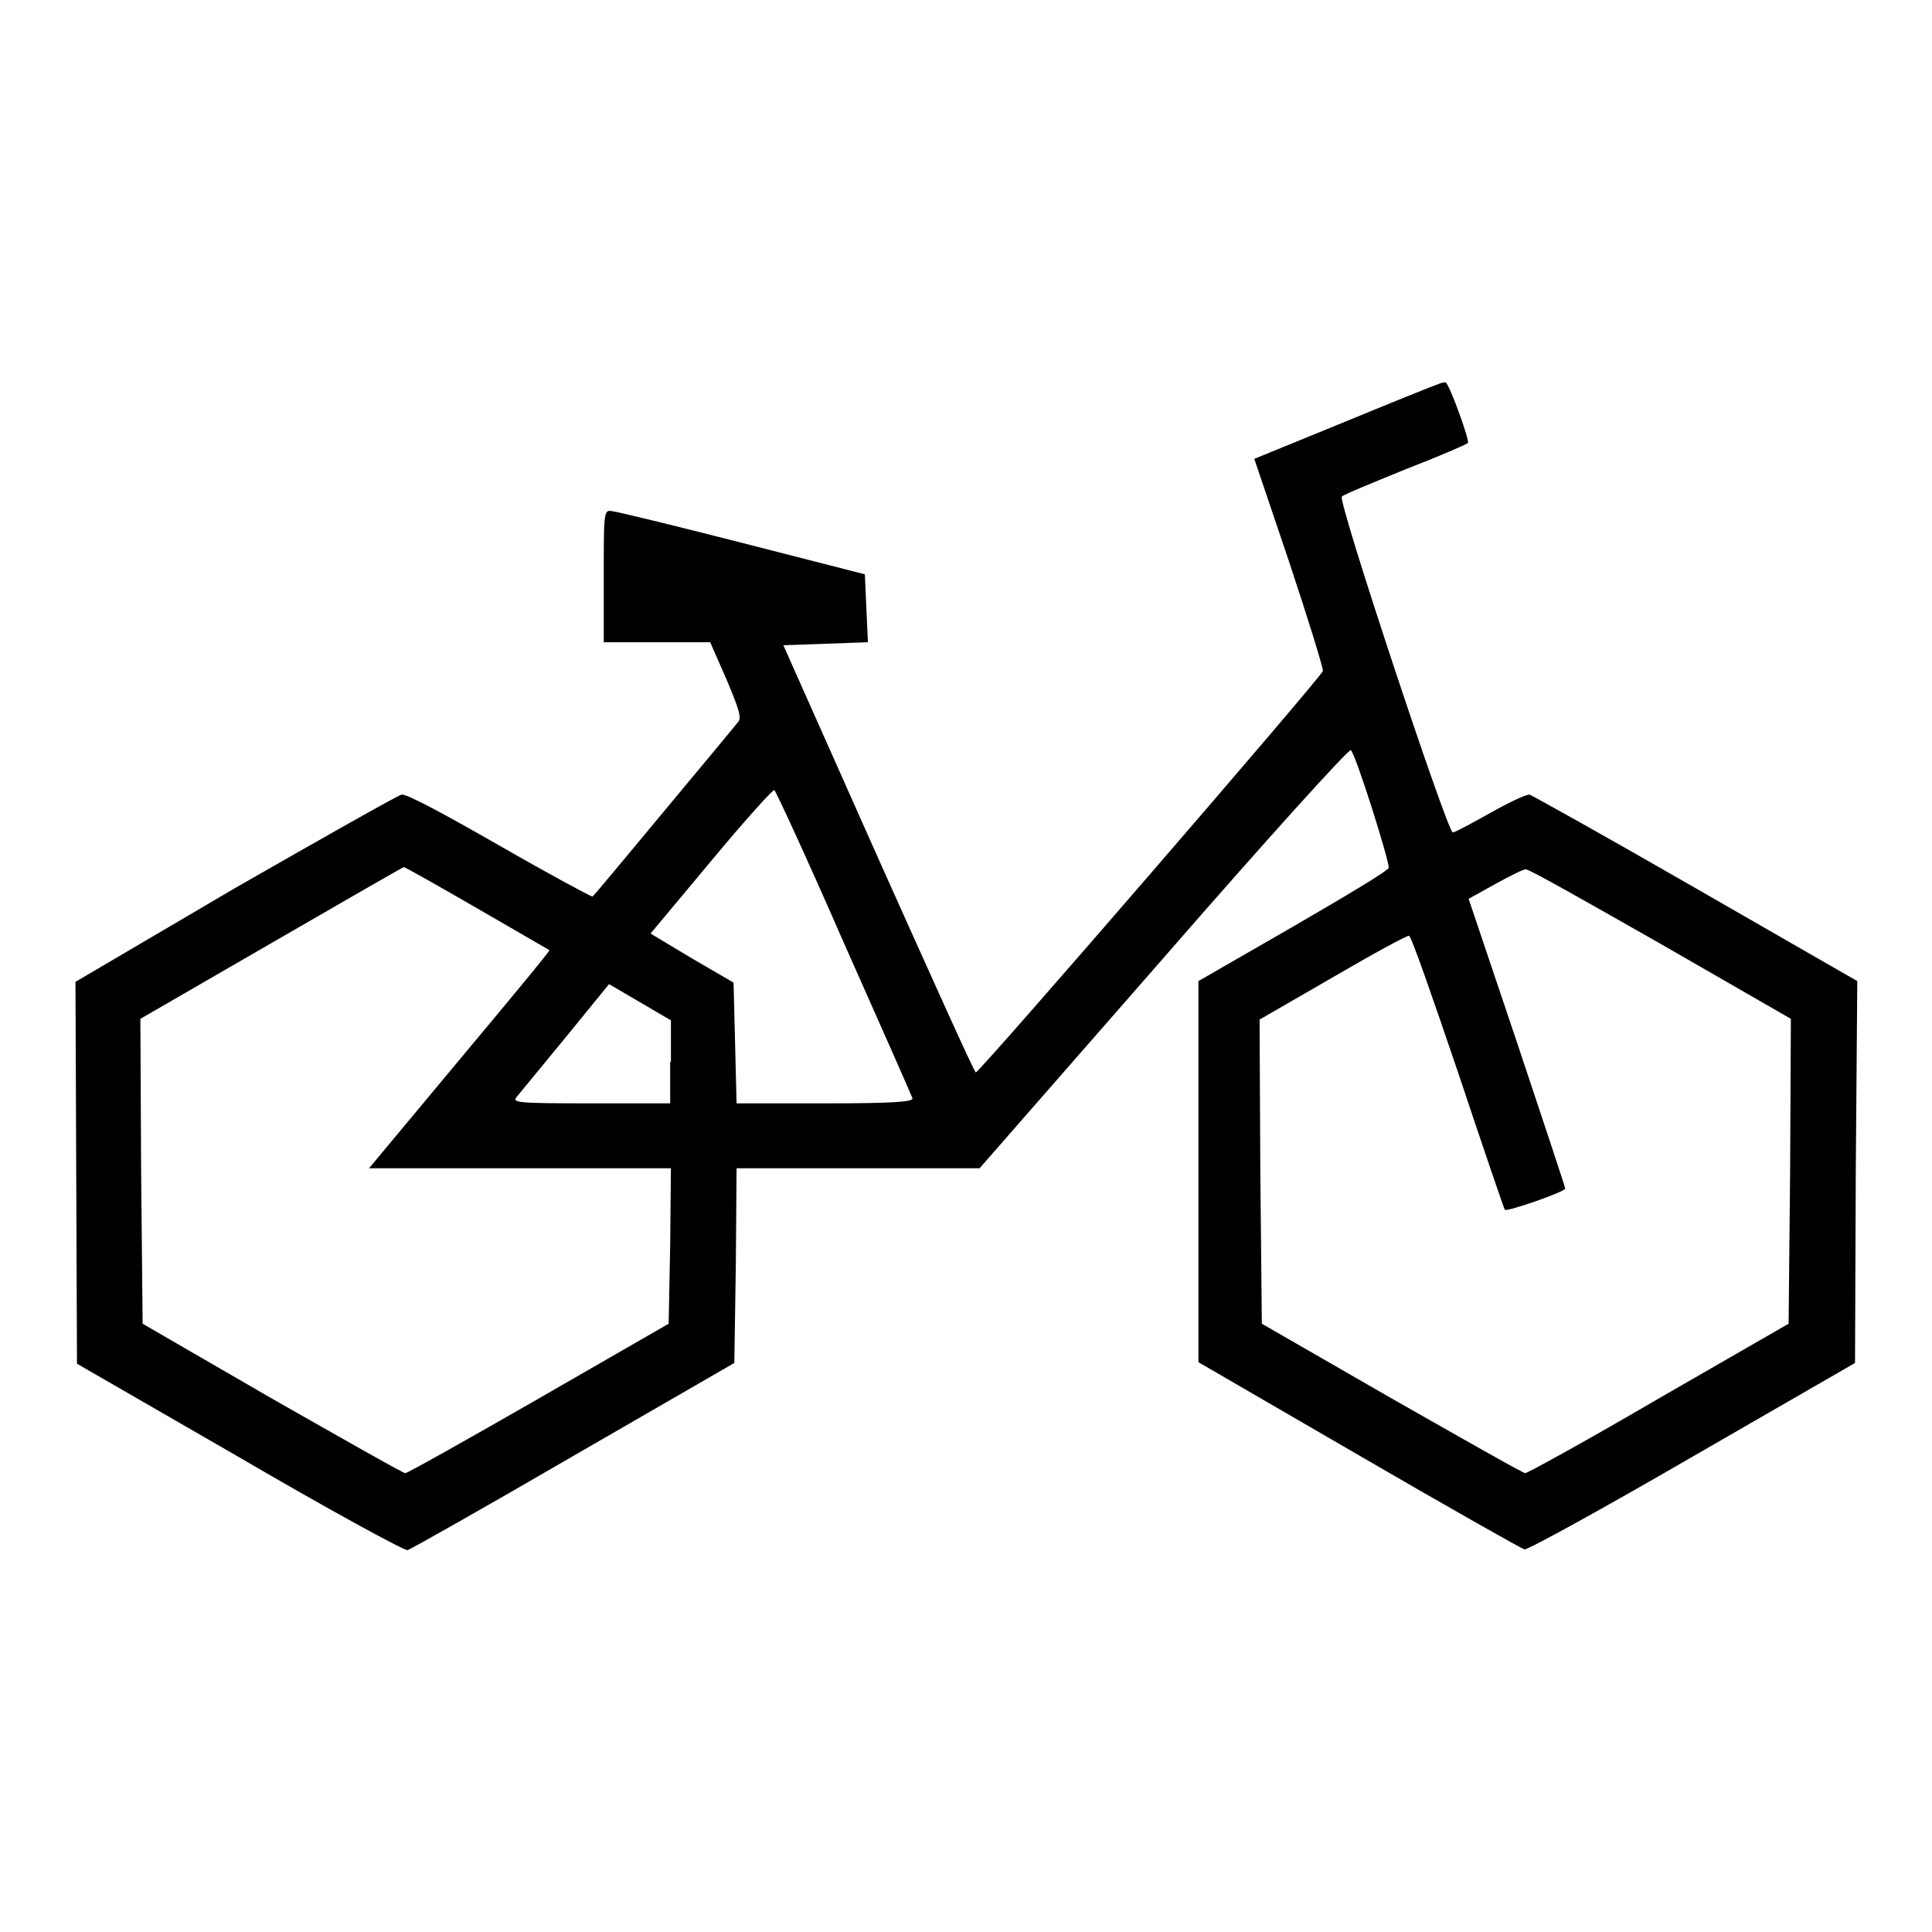
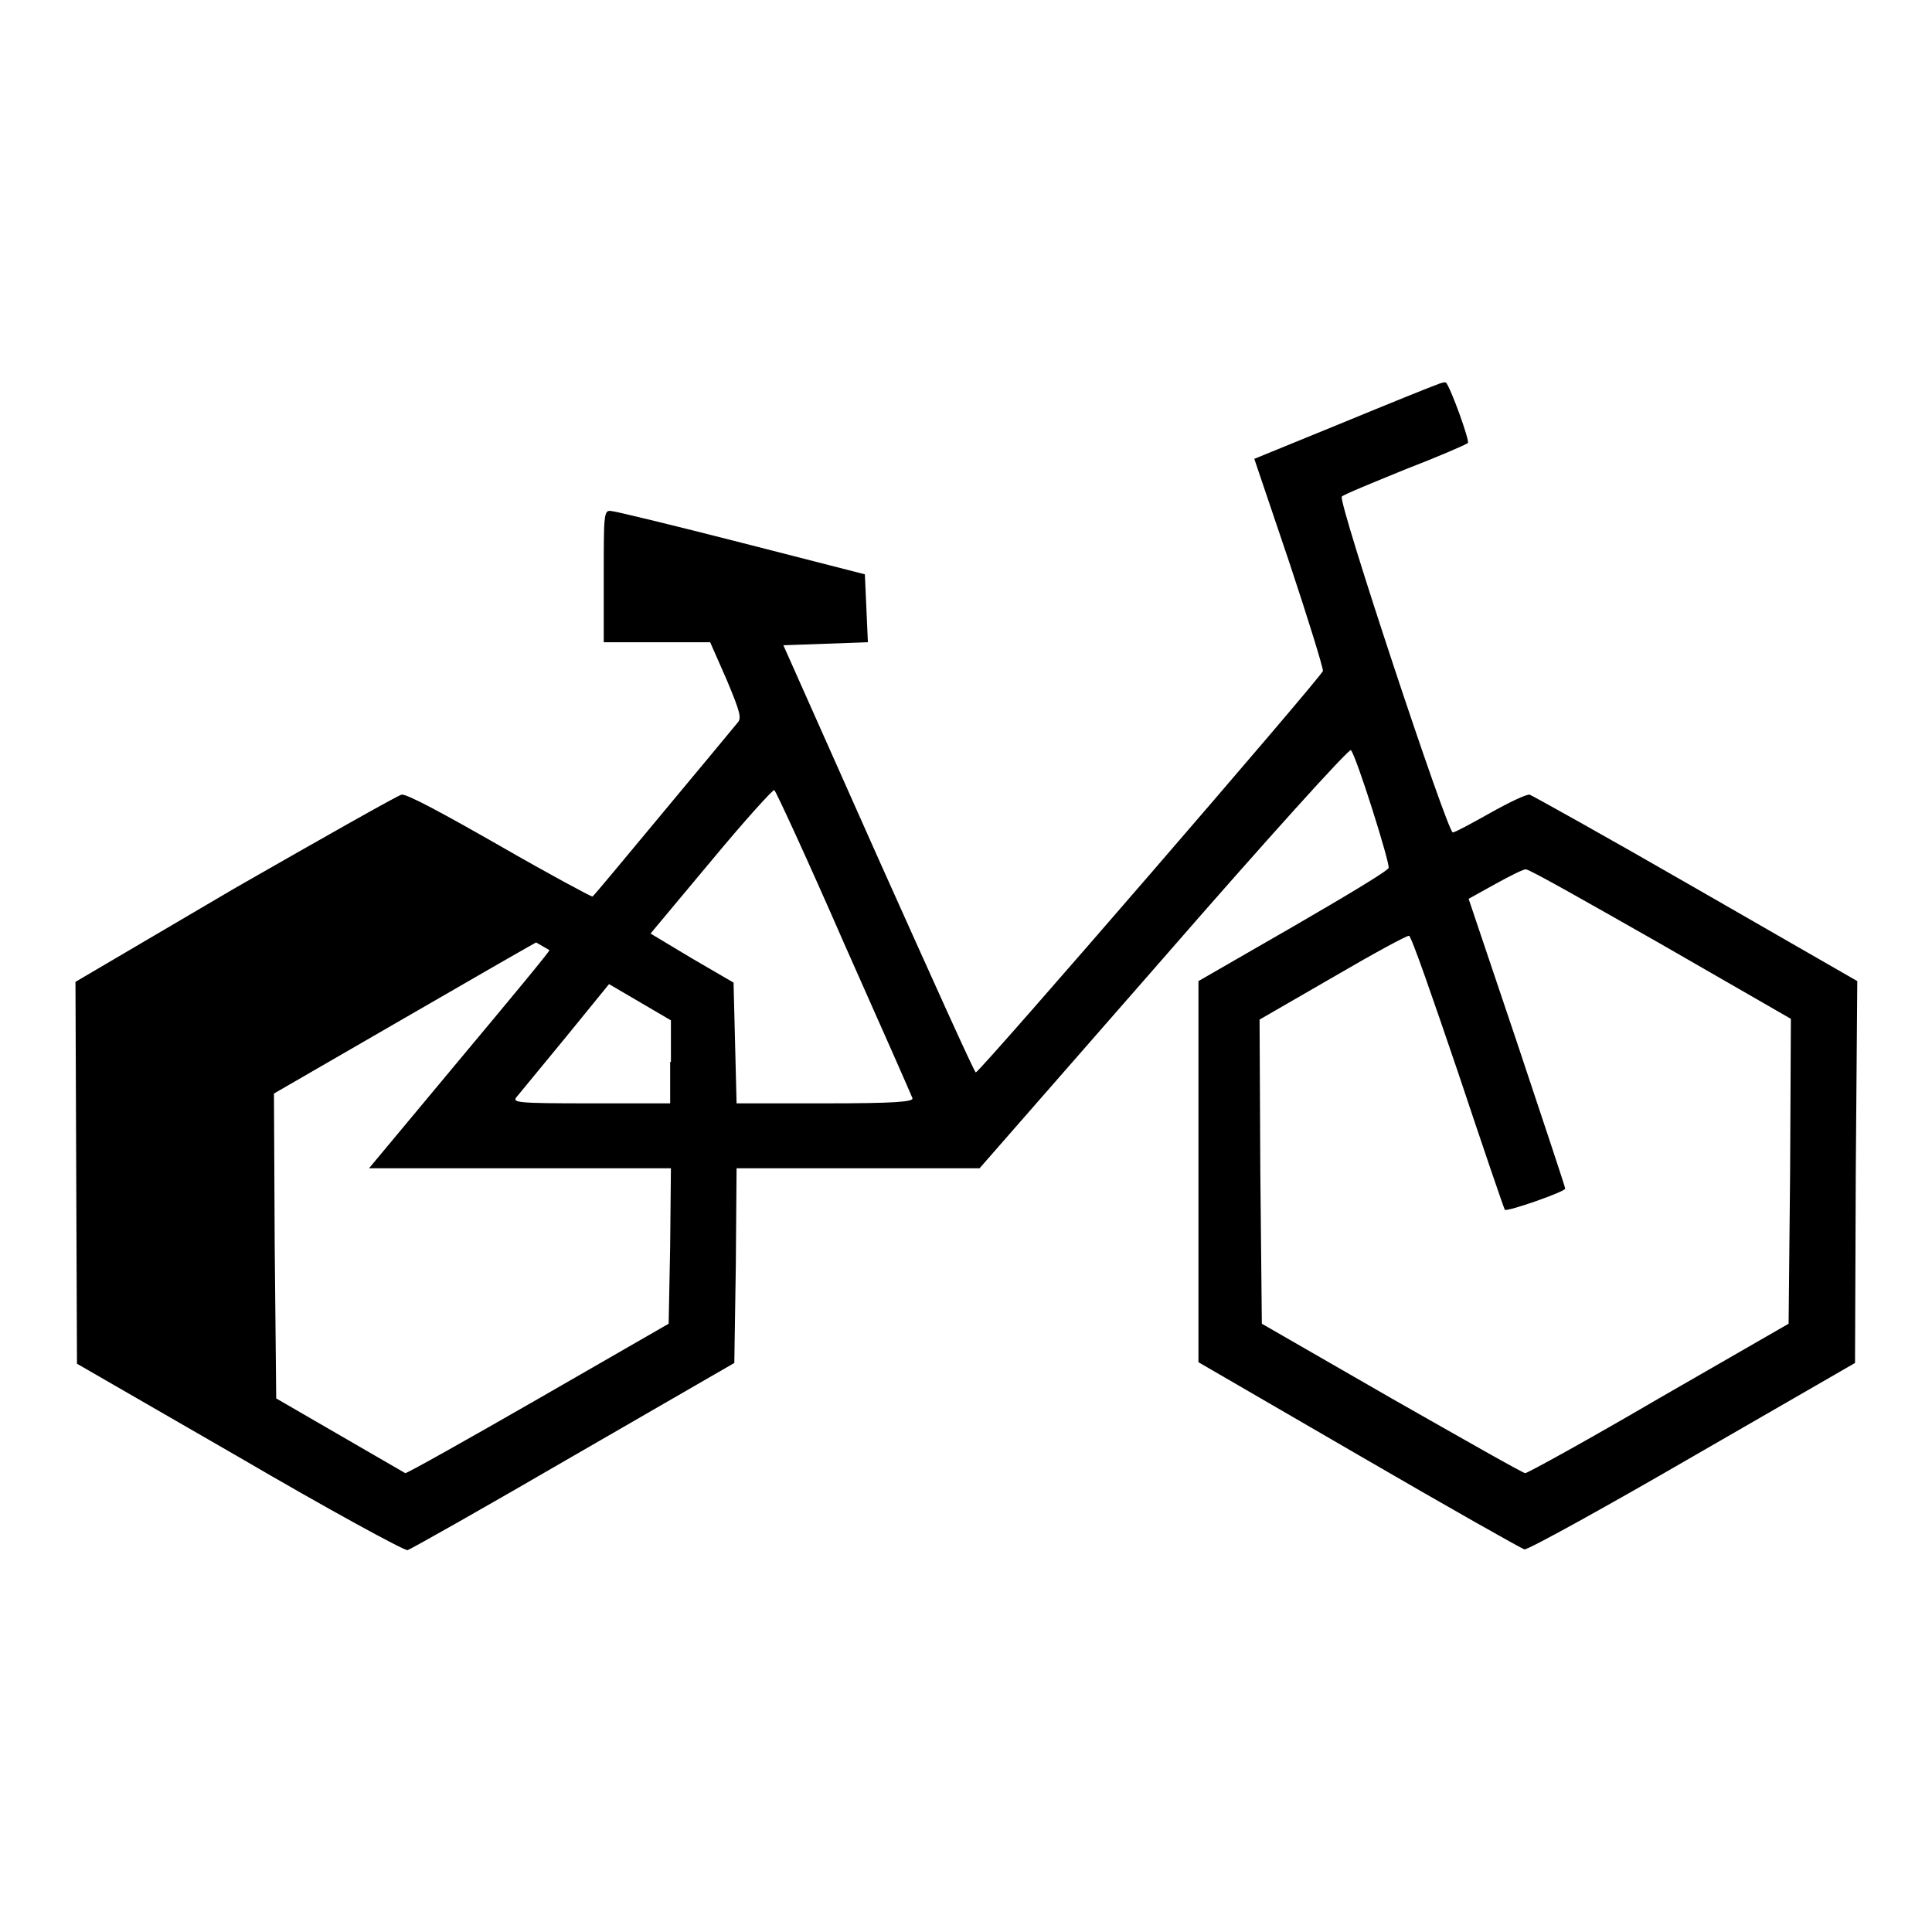
<svg xmlns="http://www.w3.org/2000/svg" version="1.1" x="0px" y="0px" viewBox="0 0 256 256" enable-background="new 0 0 256 256" xml:space="preserve">
  <g>
    <g>
      <g>
-         <path fill="#000000" d="M190.3,51c-0.6,0.2-6.3,2.5-12.6,5.1l-11.5,4.7l4.6,13.6c2.5,7.5,4.5,14,4.5,14.5c-0.2,0.8-45.4,53.1-46,53.2c-0.2,0-5.9-12.7-12.9-28.3l-12.6-28.3l5.6-0.2l5.6-0.2l-0.2-4.5l-0.2-4.5l-16.4-4.2c-9-2.3-16.8-4.2-17.3-4.2c-0.9-0.1-0.9,0.7-0.9,8.7v8.7h7.1h7l2.2,5c1.8,4.3,2,5.1,1.4,5.7c-0.4,0.5-4.8,5.8-9.8,11.8c-5,6-9.2,11.1-9.4,11.2c-0.2,0-5.8-3-12.4-6.8c-7-4-12.3-6.9-12.9-6.7c-0.5,0.1-10.4,5.7-22.1,12.4L10,130.1l0.1,25.3l0.1,25.3l21.5,12.4c11.8,6.9,21.9,12.4,22.3,12.3c0.4-0.1,10.3-5.7,22-12.5l21.3-12.3l0.2-12.9l0.1-12.9h16.1h16.1l24.4-27.9c13.4-15.4,24.6-27.8,24.8-27.5c0.7,0.7,5.2,15,5,15.6c-0.1,0.4-5.8,3.8-12.7,7.8l-12.5,7.2v25.3v25.2l21.2,12.3c11.7,6.8,21.6,12.4,22,12.5c0.4,0.1,10.4-5.4,22.3-12.3l21.5-12.4l0.1-25.3l0.2-25.3l-21.4-12.3c-11.8-6.8-21.7-12.3-22-12.4c-0.4-0.1-2.7,1-5.2,2.4c-2.5,1.4-4.7,2.6-5,2.6c-0.7,0-15.3-44-14.7-44.5c0.3-0.3,4-1.8,8.4-3.6c4.4-1.7,8.1-3.3,8.3-3.5c0.3-0.2-2.3-7.4-2.9-8C191.5,50.6,191,50.7,190.3,51z M111.8,124.9c4.9,11,9,20.3,9.1,20.6c0.2,0.5-2.3,0.7-11.6,0.7H97.6l-0.2-8l-0.2-8l-5.5-3.2l-5.5-3.3l8.1-9.7c4.4-5.3,8.2-9.5,8.3-9.3C102.8,104.8,107,113.9,111.8,124.9z M63.3,120.4c5.2,3,9.5,5.5,9.5,5.5c0.1,0.1-5.3,6.6-11.9,14.5l-12,14.4h20h20l-0.1,10.3l-0.2,10.3l-17.2,9.9c-9.4,5.4-17.4,9.9-17.7,9.9c-0.3,0-8.2-4.5-17.7-9.9l-17.1-9.9l-0.2-20.2l-0.1-20.2l17.3-10c9.5-5.5,17.5-10.1,17.6-10.1C53.7,114.9,58.1,117.4,63.3,120.4z M220.1,125.1l17.2,9.9l-0.1,20.2l-0.2,20.2l-17.2,9.9c-9.4,5.5-17.4,9.9-17.7,9.9c-0.3,0-8.2-4.5-17.7-9.9l-17.2-9.9l-0.2-20.1l-0.1-20.2l9.7-5.6c5.3-3.1,9.9-5.6,10.1-5.5c0.3,0,3.1,8.1,6.5,18.1c3.3,9.9,6.1,18.1,6.2,18.2c0.3,0.3,8-2.4,8-2.8c0-0.2-2.9-8.9-6.4-19.4l-6.4-19l3.6-2c2-1.1,3.8-2,4-1.9C202.7,115.2,210.6,119.7,220.1,125.1z M88.8,140.7v5.5H78.3c-10,0-10.5-0.1-9.8-0.9c0.4-0.5,3.3-4,6.5-7.9l5.7-7l4.1,2.4l4.1,2.4V140.7L88.8,140.7z" />
+         <path fill="#000000" d="M190.3,51c-0.6,0.2-6.3,2.5-12.6,5.1l-11.5,4.7l4.6,13.6c2.5,7.5,4.5,14,4.5,14.5c-0.2,0.8-45.4,53.1-46,53.2c-0.2,0-5.9-12.7-12.9-28.3l-12.6-28.3l5.6-0.2l5.6-0.2l-0.2-4.5l-0.2-4.5l-16.4-4.2c-9-2.3-16.8-4.2-17.3-4.2c-0.9-0.1-0.9,0.7-0.9,8.7v8.7h7.1h7l2.2,5c1.8,4.3,2,5.1,1.4,5.7c-0.4,0.5-4.8,5.8-9.8,11.8c-5,6-9.2,11.1-9.4,11.2c-0.2,0-5.8-3-12.4-6.8c-7-4-12.3-6.9-12.9-6.7c-0.5,0.1-10.4,5.7-22.1,12.4L10,130.1l0.1,25.3l0.1,25.3l21.5,12.4c11.8,6.9,21.9,12.4,22.3,12.3c0.4-0.1,10.3-5.7,22-12.5l21.3-12.3l0.2-12.9l0.1-12.9h16.1h16.1l24.4-27.9c13.4-15.4,24.6-27.8,24.8-27.5c0.7,0.7,5.2,15,5,15.6c-0.1,0.4-5.8,3.8-12.7,7.8l-12.5,7.2v25.3v25.2l21.2,12.3c11.7,6.8,21.6,12.4,22,12.5c0.4,0.1,10.4-5.4,22.3-12.3l21.5-12.4l0.1-25.3l0.2-25.3l-21.4-12.3c-11.8-6.8-21.7-12.3-22-12.4c-0.4-0.1-2.7,1-5.2,2.4c-2.5,1.4-4.7,2.6-5,2.6c-0.7,0-15.3-44-14.7-44.5c0.3-0.3,4-1.8,8.4-3.6c4.4-1.7,8.1-3.3,8.3-3.5c0.3-0.2-2.3-7.4-2.9-8C191.5,50.6,191,50.7,190.3,51z M111.8,124.9c4.9,11,9,20.3,9.1,20.6c0.2,0.5-2.3,0.7-11.6,0.7H97.6l-0.2-8l-0.2-8l-5.5-3.2l-5.5-3.3l8.1-9.7c4.4-5.3,8.2-9.5,8.3-9.3C102.8,104.8,107,113.9,111.8,124.9z M63.3,120.4c5.2,3,9.5,5.5,9.5,5.5c0.1,0.1-5.3,6.6-11.9,14.5l-12,14.4h20h20l-0.1,10.3l-0.2,10.3l-17.2,9.9c-9.4,5.4-17.4,9.9-17.7,9.9l-17.1-9.9l-0.2-20.2l-0.1-20.2l17.3-10c9.5-5.5,17.5-10.1,17.6-10.1C53.7,114.9,58.1,117.4,63.3,120.4z M220.1,125.1l17.2,9.9l-0.1,20.2l-0.2,20.2l-17.2,9.9c-9.4,5.5-17.4,9.9-17.7,9.9c-0.3,0-8.2-4.5-17.7-9.9l-17.2-9.9l-0.2-20.1l-0.1-20.2l9.7-5.6c5.3-3.1,9.9-5.6,10.1-5.5c0.3,0,3.1,8.1,6.5,18.1c3.3,9.9,6.1,18.1,6.2,18.2c0.3,0.3,8-2.4,8-2.8c0-0.2-2.9-8.9-6.4-19.4l-6.4-19l3.6-2c2-1.1,3.8-2,4-1.9C202.7,115.2,210.6,119.7,220.1,125.1z M88.8,140.7v5.5H78.3c-10,0-10.5-0.1-9.8-0.9c0.4-0.5,3.3-4,6.5-7.9l5.7-7l4.1,2.4l4.1,2.4V140.7L88.8,140.7z" />
      </g>
    </g>
  </g>
</svg>